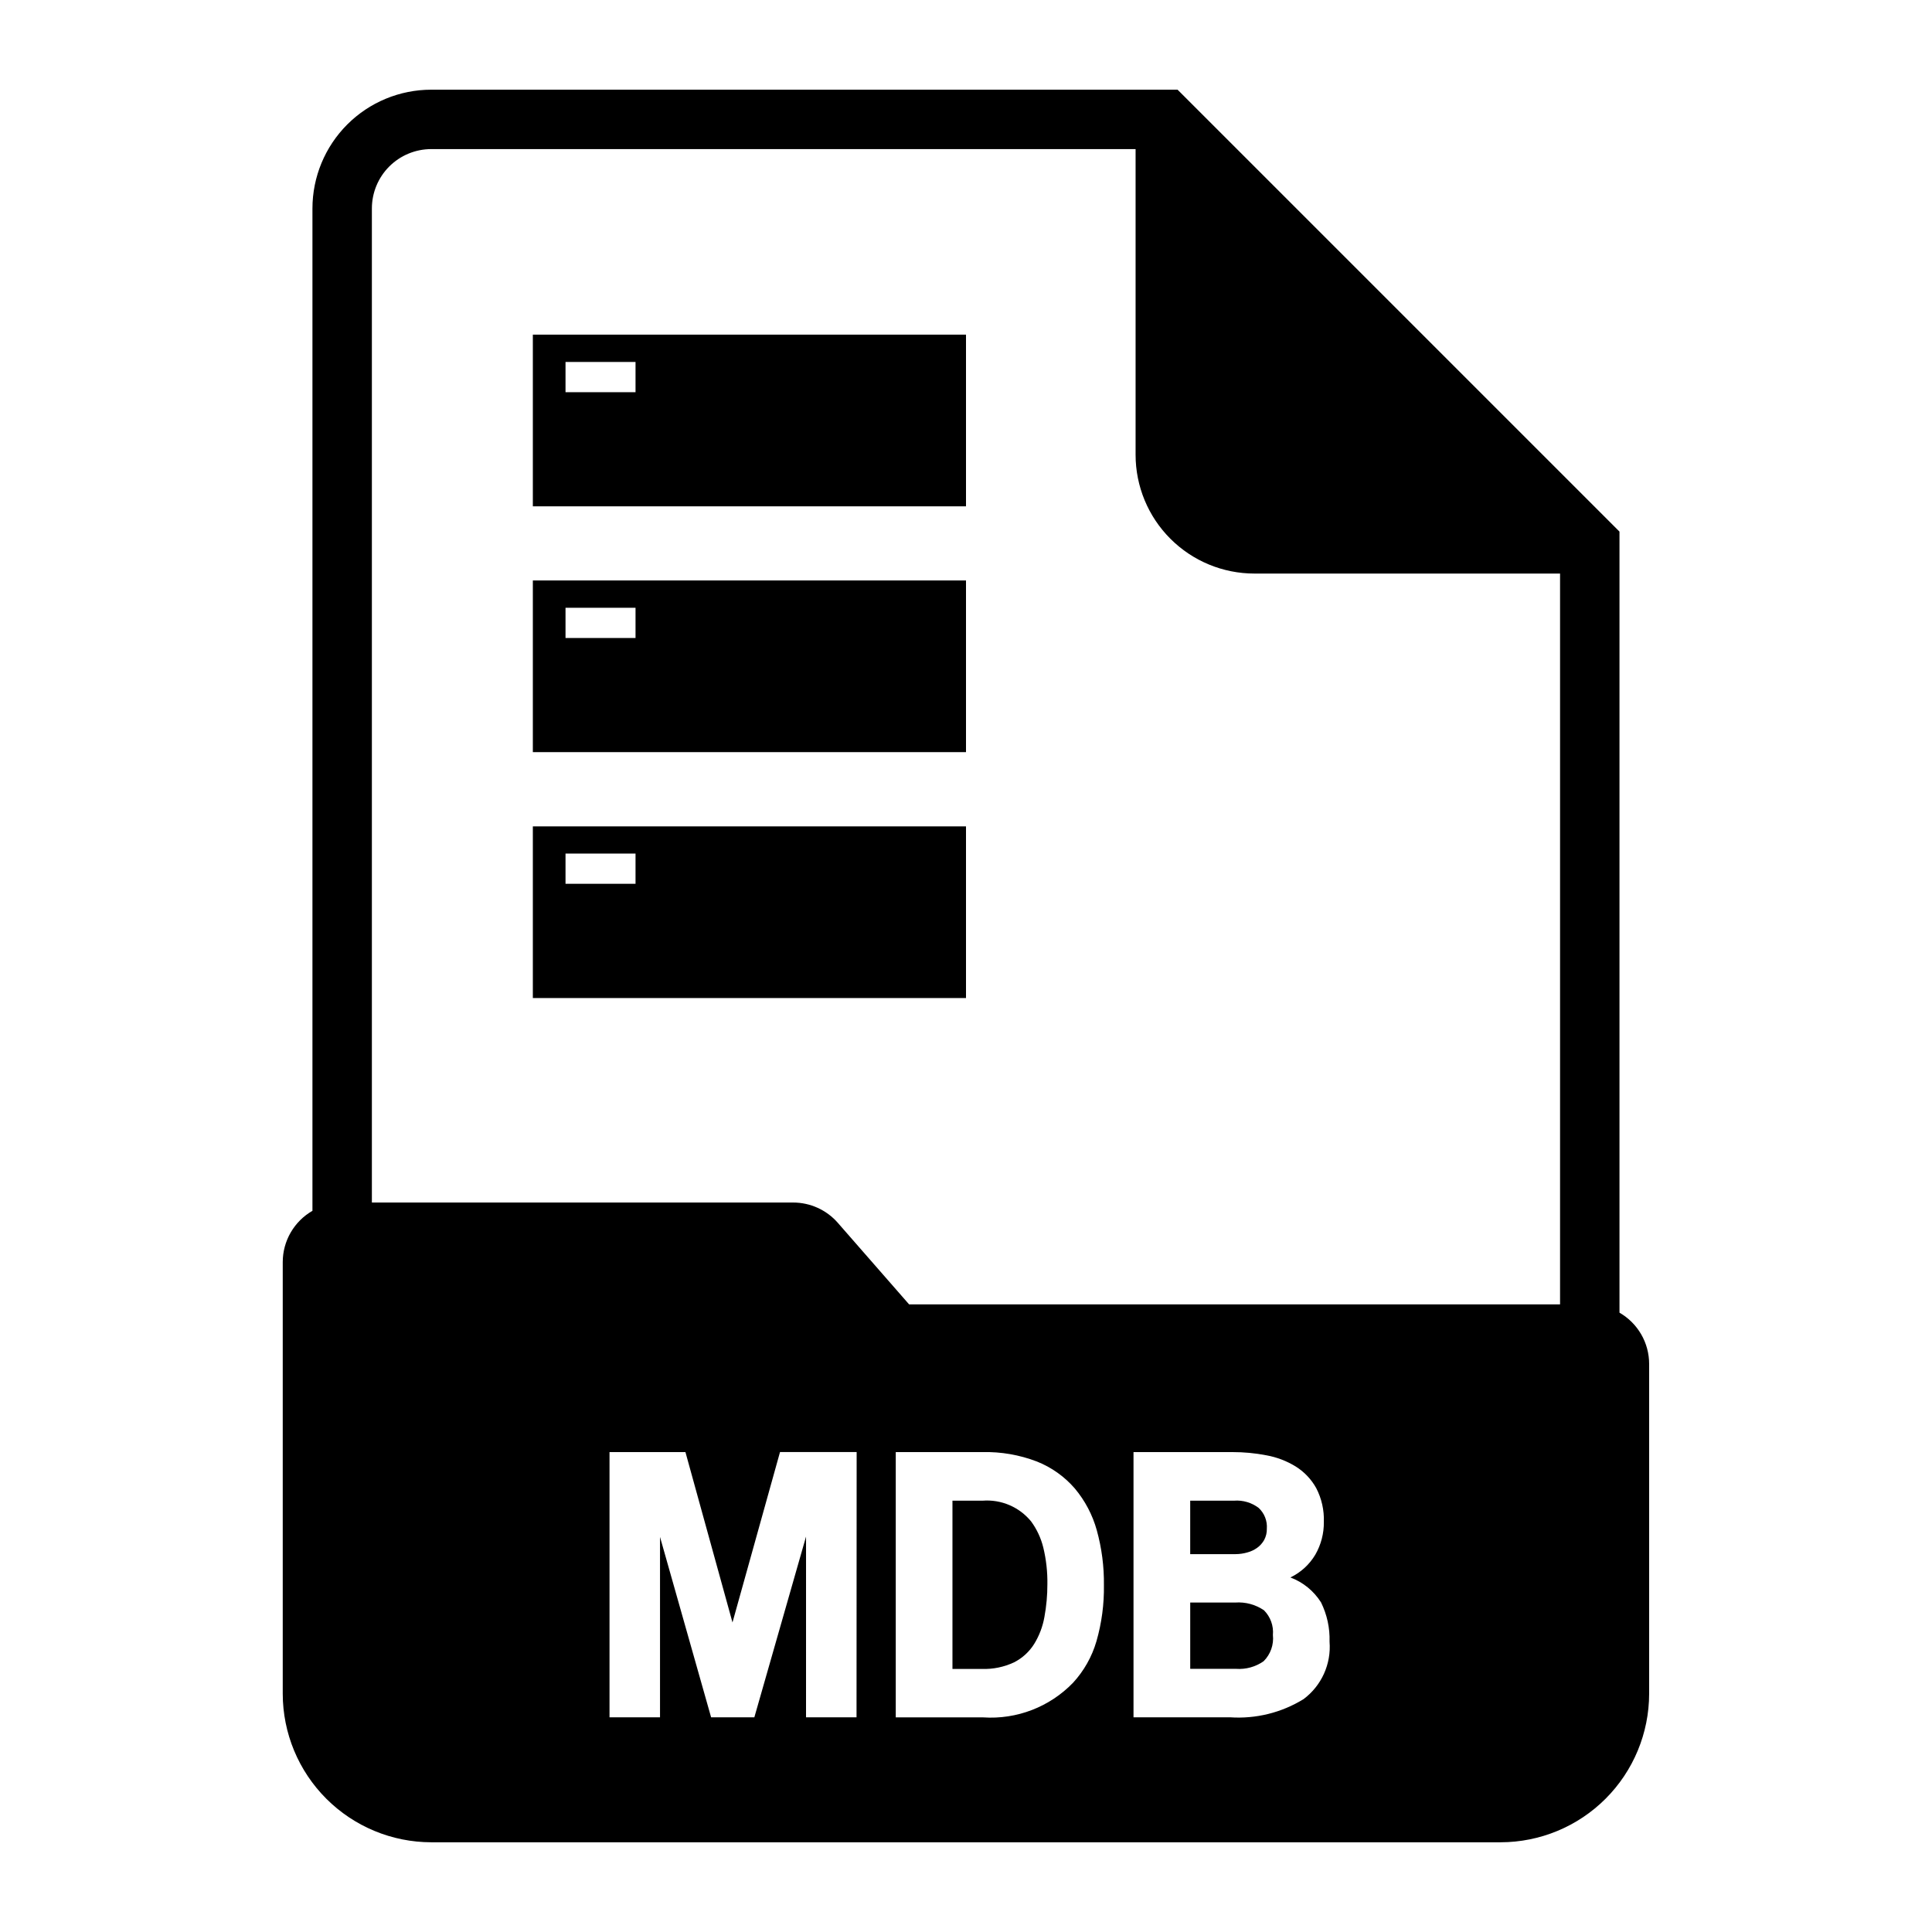
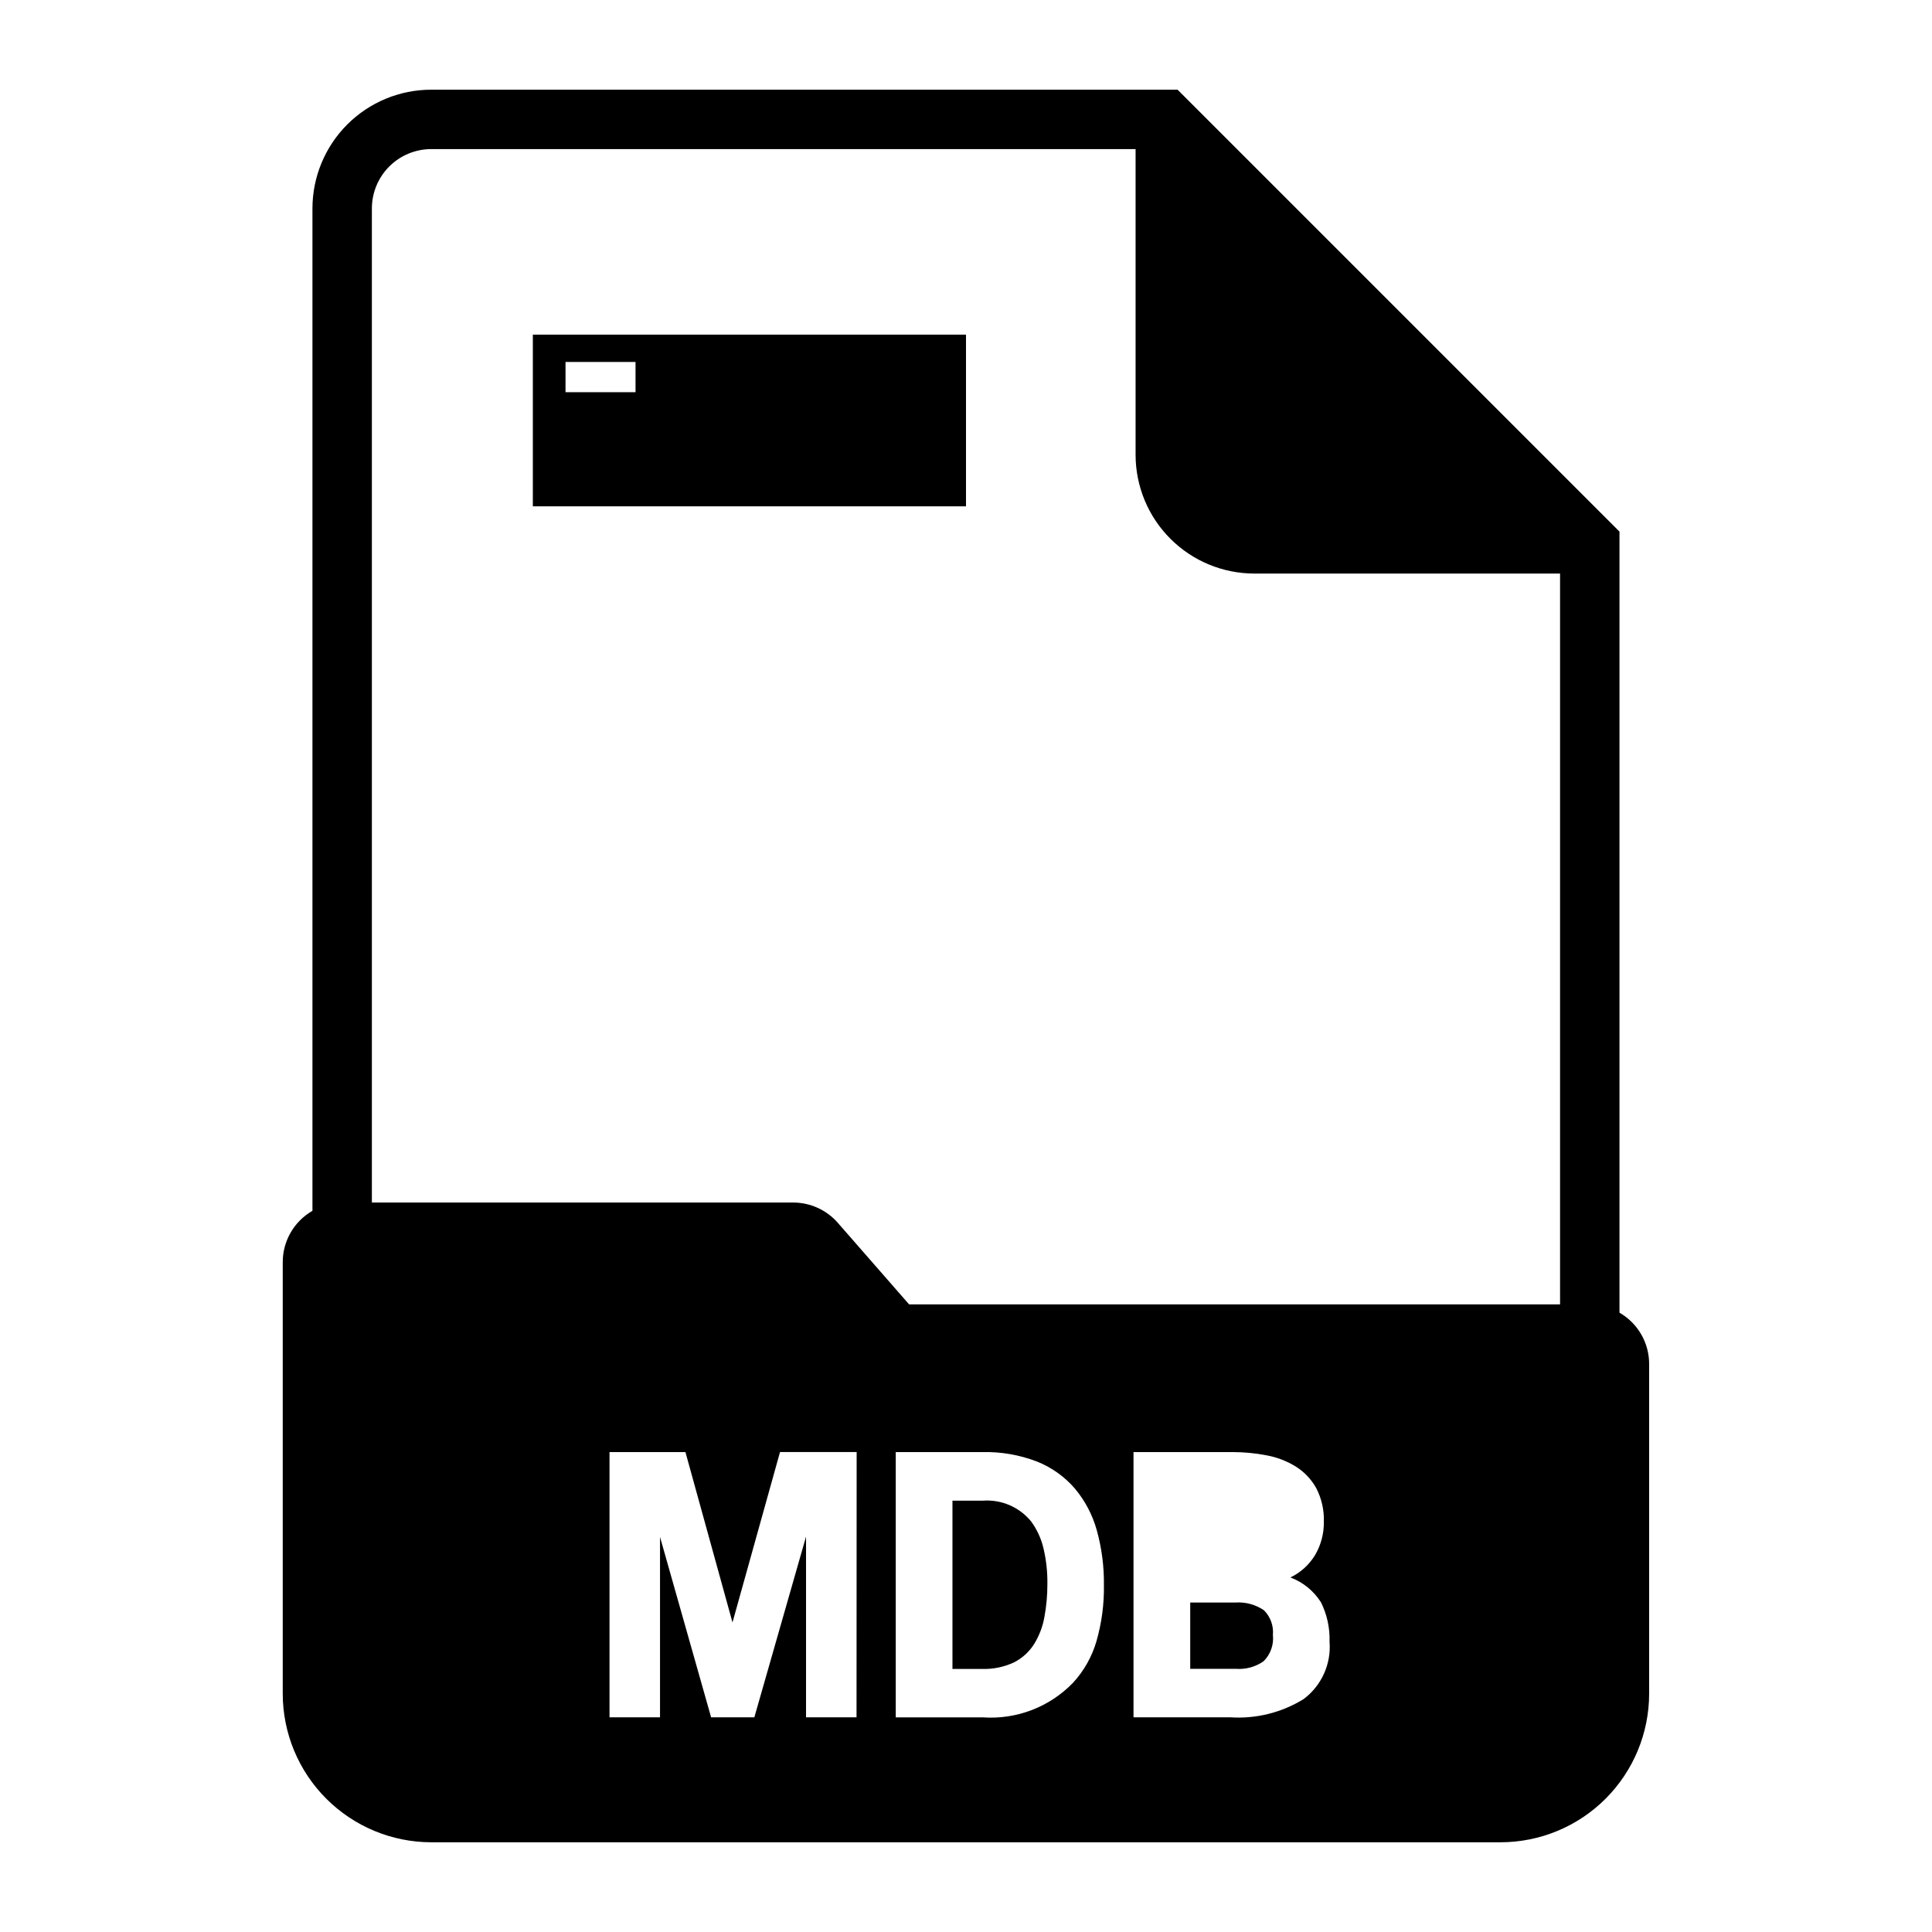
<svg xmlns="http://www.w3.org/2000/svg" fill="#000000" width="800px" height="800px" version="1.1" viewBox="144 144 512 512">
  <g>
    <path d="m400 232.69h-114.79v45.492h114.79zm-87.578 15.246h-18.555v-8.012h18.555z" />
-     <path d="m400 297.83h-114.79v45.492h114.79zm-87.578 15.246h-18.555v-8.012h18.555z" />
-     <path d="m400 363h-114.79v45.492h114.79zm-87.578 15.215h-18.555v-8.012h18.555z" />
-     <path d="m474.53 555.42c0.949-0.246 1.848-0.668 2.644-1.242 0.758-0.547 1.387-1.254 1.844-2.07 0.492-0.918 0.738-1.949 0.707-2.992 0.152-2.07-0.648-4.098-2.172-5.508-1.867-1.414-4.188-2.094-6.519-1.914h-11.617v14.168h11.996c1.055-0.004 2.102-0.152 3.117-0.441z" />
    <path d="m417.27 547.21c-3.133-3.844-7.953-5.902-12.895-5.512h-7.965v44.586h7.777c2.961 0.109 5.902-0.496 8.578-1.762 2.18-1.113 4.012-2.793 5.309-4.867 1.344-2.188 2.262-4.609 2.707-7.137 0.527-2.859 0.793-5.758 0.785-8.66 0.055-3.289-0.312-6.566-1.086-9.762-0.613-2.484-1.703-4.824-3.211-6.887z" />
    <path d="m471.37 568.69h-11.949v17.57h12.137c2.598 0.188 5.18-0.523 7.312-2.016 1.836-1.824 2.742-4.383 2.465-6.957 0.219-2.422-0.648-4.816-2.363-6.543-2.231-1.523-4.91-2.246-7.602-2.055z" />
    <path d="m573.18 491.86v-206.98l-117.11-117.11h-197.78c-8.352 0-16.359 3.316-22.266 9.223-5.902 5.906-9.223 13.914-9.223 22.266v265.62c-2.387 1.371-4.367 3.344-5.75 5.723-1.383 2.379-2.113 5.082-2.121 7.832v114.43c0.012 10.434 4.164 20.438 11.543 27.816 7.379 7.379 17.383 11.531 27.816 11.543h283.39c10.434-0.012 20.438-4.164 27.816-11.543 7.379-7.379 11.531-17.383 11.543-27.816v-87.434c-0.004-2.754-0.734-5.457-2.117-7.84-1.383-2.379-3.367-4.356-5.754-5.727zm-202.19 107.24h-13.383l0.004-47.895-13.699 47.895h-11.461l-13.539-47.797v47.801l-13.383-0.004v-70.281h20.121l12.469 45.145 12.594-45.152h20.309zm63.582-20.168h0.004c-1.191 4.106-3.32 7.875-6.211 11.02-6.203 6.418-14.918 9.773-23.824 9.172h-23.156v-70.305h22.969c4.934-0.117 9.844 0.734 14.453 2.504 3.867 1.539 7.305 3.984 10.027 7.133 2.719 3.242 4.707 7.027 5.836 11.105 1.305 4.723 1.941 9.602 1.879 14.5 0.078 5.027-0.586 10.039-1.973 14.871zm54.883 15.352h0.004c-5.844 3.602-12.668 5.285-19.516 4.816h-25.551v-70.281h26.215-0.004c3.023-0.004 6.039 0.277 9.008 0.852 2.754 0.496 5.394 1.504 7.777 2.973 2.262 1.418 4.129 3.383 5.422 5.715 1.438 2.769 2.133 5.859 2.023 8.977 0.035 3.035-0.742 6.027-2.258 8.66-1.555 2.621-3.856 4.727-6.606 6.043 3.356 1.258 6.207 3.582 8.117 6.613 1.594 3.227 2.367 6.793 2.258 10.391 0.48 5.93-2.121 11.684-6.887 15.242zm67.977-104.61h-172.51l-18.895-21.617h0.004c-2.988-3.414-7.309-5.375-11.848-5.375h-111.63v-263.43c0-4.176 1.656-8.18 4.609-11.133s6.957-4.609 11.133-4.609h186.65v81c0 8.352 3.316 16.363 9.223 22.266 5.902 5.906 13.914 9.223 22.266 9.223h81z" />
  </g>
</svg>